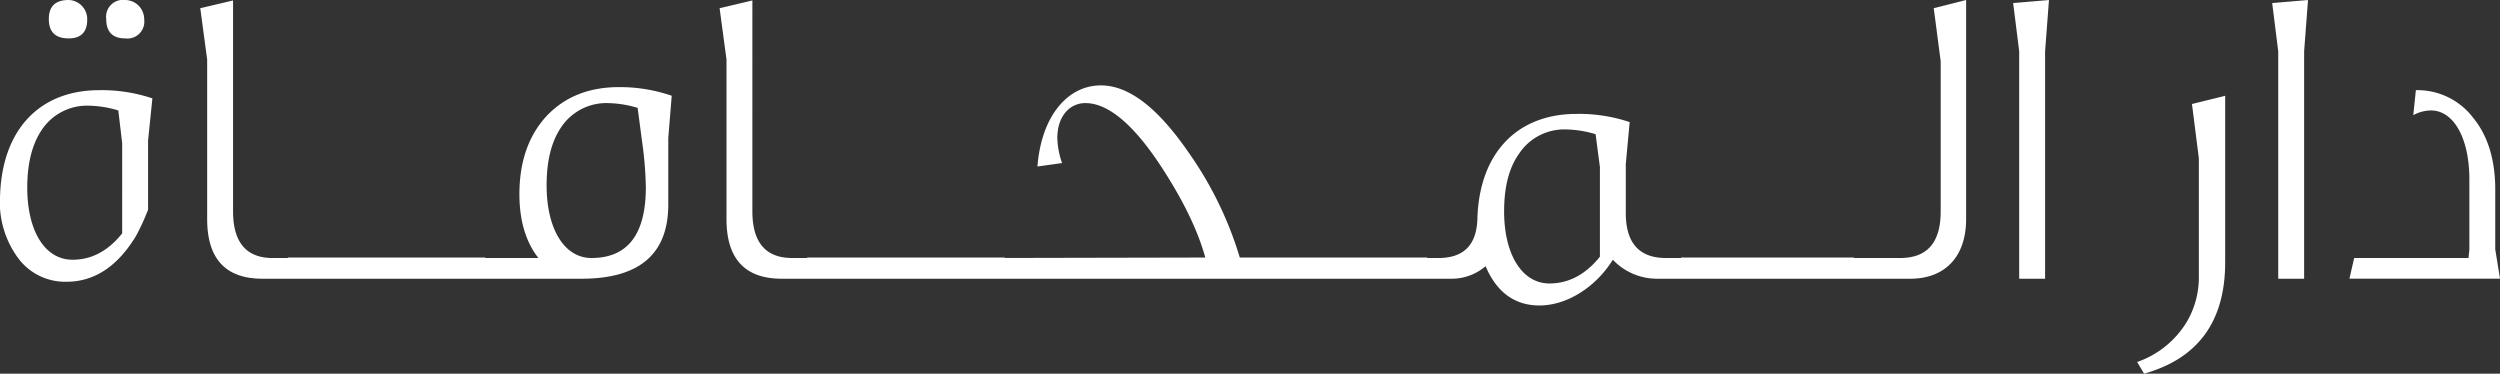
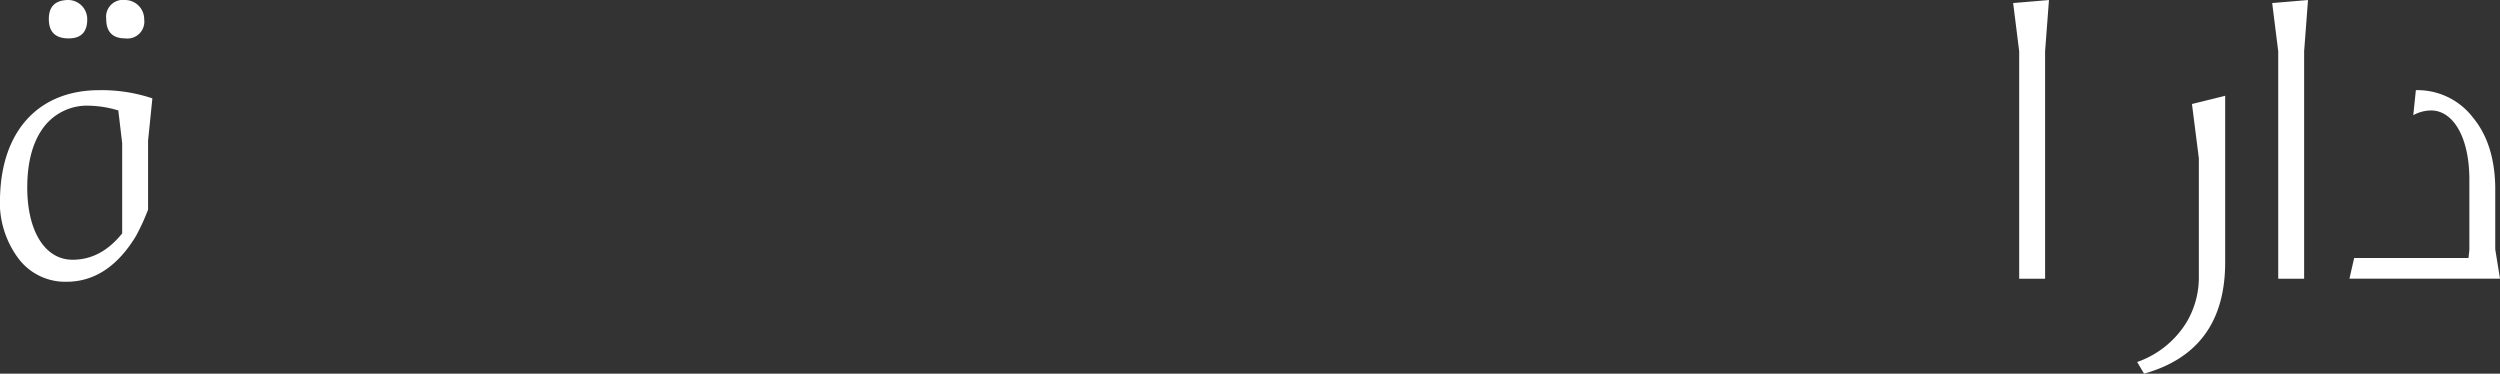
<svg xmlns="http://www.w3.org/2000/svg" width="422.748" height="63.182" viewBox="0 0 422.748 63.182">
  <rect x="0" y="0" width="422.748" height="63.182" fill="#333333" stroke="none" />
  <g id="Group_38" data-name="Group 38" transform="translate(-328.626 -29.559)">
    <path id="Path_43" data-name="Path 43" d="M349.8,36.051a2.856,2.856,0,0,0,3.21-3.21,3.253,3.253,0,0,0-3.21-3.282,2.857,2.857,0,0,0-3.21,3.21C346.587,34.958,347.683,36.051,349.8,36.051Z" fill="#fff" />
    <path id="Path_44" data-name="Path 44" d="M328.639,62.61a15.9,15.9,0,0,0,3.21,10.8,9.889,9.889,0,0,0,8.026,3.793c4.668,0,8.608-2.554,11.746-7.735a38.269,38.269,0,0,0,2.043-4.449V53.343l.729-7.15a26.942,26.942,0,0,0-8.972-1.386C335.279,44.807,329,51.517,328.639,62.61Zm20.647-8.829V69.027c-2.406,2.992-5.181,4.453-8.388,4.453-4.744,0-7.663-4.963-7.663-12.186,0-4.013.8-7.295,2.409-9.7a9.191,9.191,0,0,1,8.171-4.16,18.373,18.373,0,0,1,4.816.8Z" fill="#fff" />
-     <path id="Path_45" data-name="Path 45" d="M340.24,36.051c2.116,0,3.137-1.093,3.137-3.21a3.24,3.24,0,0,0-3.137-3.282c-2.262,0-3.357,1.093-3.357,3.21C336.883,34.958,337.978,36.051,340.24,36.051Z" fill="#fff" />
-     <path id="Path_46" data-name="Path 46" d="M420.982,49.257c-2.992,3.283-4.525,7.661-4.525,13.132,0,4.523,1.1,8.1,3.212,10.8H410.7v-.076H377.3v.078h-2.551c-4.451,0-6.713-2.629-6.713-7.88V29.631l-5.544,1.313,1.166,8.682V66.62c0,6.714,3.138,10.069,9.339,10.069h53.968c9.777,0,14.666-4.158,14.666-12.549V52.9l.583-7.15a26.935,26.935,0,0,0-8.974-1.459C428.132,44.3,424.045,45.973,420.982,49.257Zm16.2,4.086a63.008,63.008,0,0,1,.656,7.88c0,7.951-3.065,11.964-9.192,11.964-4.671,0-7.588-5.034-7.588-12.256,0-4.161.8-7.37,2.407-9.777A9.191,9.191,0,0,1,431.635,47a18.336,18.336,0,0,1,4.814.8Z" fill="#fff" />
-     <path id="Path_47" data-name="Path 47" d="M656.795,39.917v25.39c0,5.252-2.264,7.881-6.86,7.881h-7.8v-.077H612.885v.076h-2.552q-6.9,0-6.787-7.878V57.281l.657-7.075a26.91,26.91,0,0,0-8.973-1.386c-10.143,0-16.49,6.712-16.78,17.8q-.221,6.57-6.567,6.567h-1.9v-.076H538.276a61.384,61.384,0,0,0-8.681-17.8C524.416,47.8,519.527,44,514.784,44c-5.617,0-10.067,5.181-10.725,13.715l4.16-.583a13.861,13.861,0,0,1-.8-4.231c0-3.72,2.115-5.909,4.743-5.909,3.793,0,8.024,3.5,12.622,10.432,3.793,5.764,6.347,10.943,7.658,15.684l-33.924.072v-.073h-33.4v.078h-2.552c-4.45,0-6.714-2.629-6.714-7.88V29.631l-5.542,1.313,1.166,8.682V66.62c0,6.714,3.137,10.069,9.339,10.069H573.852a8.815,8.815,0,0,0,5.984-2.116c1.9,4.451,4.961,6.64,9.119,6.64,4.669,0,9.559-3.138,12.4-7.734a10.266,10.266,0,0,0,7.295,3.21H639.5v0h12.183c5.837,0,9.412-3.722,9.412-10.069V29.559l-5.474,1.384ZM599.17,72.967c-2.409,2.992-5.254,4.525-8.536,4.525-4.671,0-7.663-4.961-7.663-12.183,0-4.086.8-7.3,2.484-9.7a9.185,9.185,0,0,1,8.169-4.158,18.376,18.376,0,0,1,4.815.8l.731,5.544Z" fill="#fff" />
+     <path id="Path_45" data-name="Path 45" d="M340.24,36.051c2.116,0,3.137-1.093,3.137-3.21a3.24,3.24,0,0,0-3.137-3.282c-2.262,0-3.357,1.093-3.357,3.21C336.883,34.958,337.978,36.051,340.24,36.051" fill="#fff" />
    <path id="Path_48" data-name="Path 48" d="M670.07,38.24V76.69h4.38V38.24l.656-8.681-6.057.51Z" fill="#fff" />
    <path id="Path_49" data-name="Path 49" d="M700.451,56.333V76.4a14.836,14.836,0,0,1-2.042,7.59,15.939,15.939,0,0,1-8.391,6.783l1.168,1.971c9.12-2.554,13.715-8.829,13.715-18.824V45.755l-5.616,1.386Z" fill="#fff" />
    <path id="Path_50" data-name="Path 50" d="M713.873,38.24V76.69h4.38V38.24l.656-8.681-6.057.51Z" fill="#fff" />
    <path id="Path_51" data-name="Path 51" d="M750.571,71.726v-10.5c-.073-4.89-1.314-8.829-3.793-11.82a11.819,11.819,0,0,0-9.63-4.6l-.438,4.23a6.339,6.339,0,0,1,2.99-.8c3.795,0,6.494,4.6,6.494,11.672V71.8l-.145,1.386H726.714l-.8,3.5h25.461Z" fill="#fff" />
  </g>
</svg>